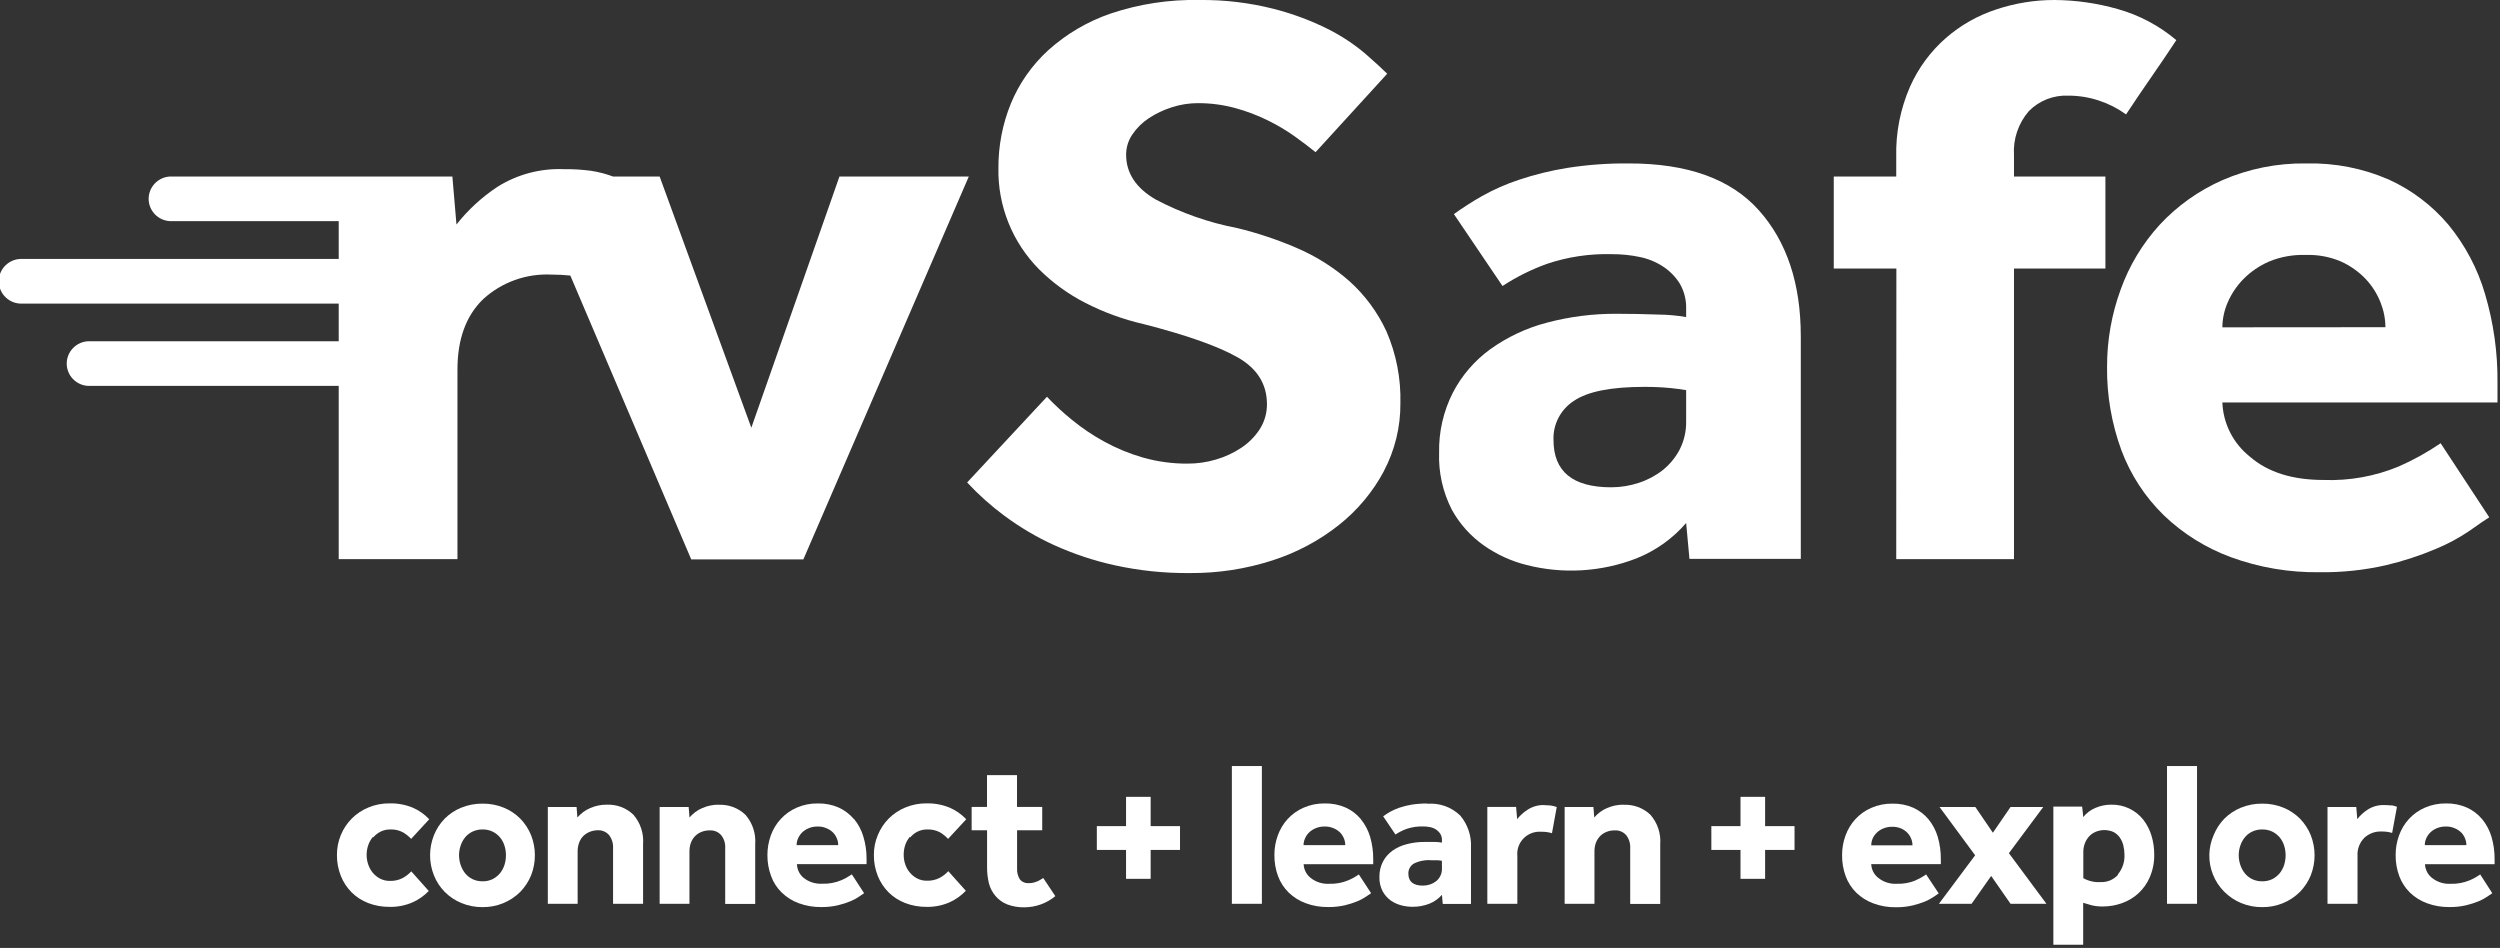
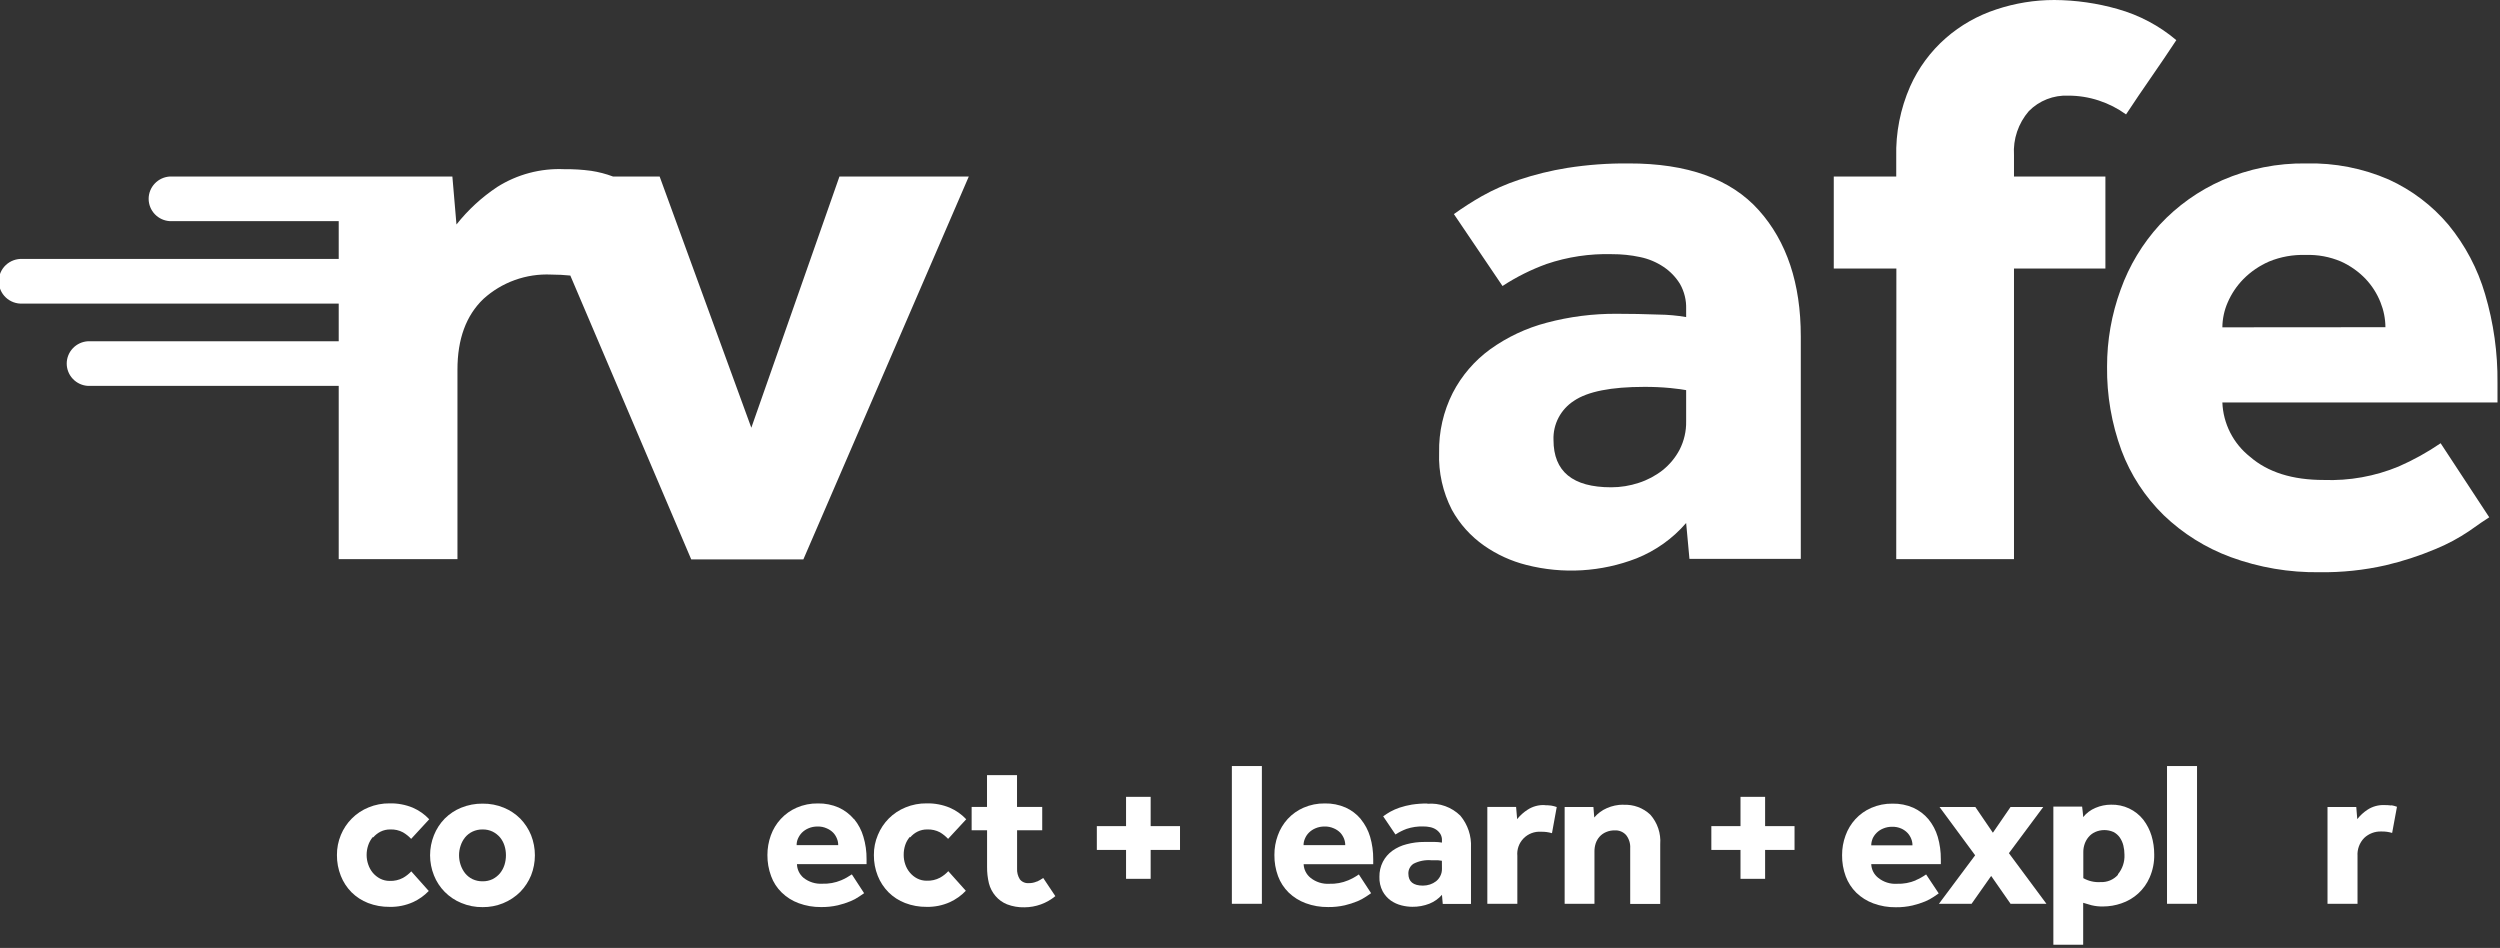
<svg xmlns="http://www.w3.org/2000/svg" width="240" height="91" viewBox="0 0 240 91" fill="none">
  <rect x="0" y="0" width="240" height="91" fill="#333333" stroke="none" />
  <path d="M182.039 53.678H193.343V25.781H202.119V16.945H193.343V14.893C193.245 13.355 193.756 11.84 194.767 10.669C195.259 10.169 195.852 9.779 196.506 9.522C197.161 9.266 197.863 9.15 198.567 9.182C199.561 9.181 200.549 9.34 201.492 9.652C202.426 9.959 203.306 10.408 204.101 10.983C204.893 9.784 205.697 8.592 206.514 7.418C207.331 6.244 208.135 5.052 208.927 3.853C207.292 2.471 205.377 1.454 203.31 0.872C201.329 0.306 199.279 0.012 197.218 1.05777e-06C195.323 -0.001 193.441 0.305 191.645 0.904C189.863 1.486 188.217 2.418 186.807 3.646C185.334 4.936 184.161 6.527 183.369 8.309C182.436 10.438 181.982 12.742 182.039 15.062V16.945H176.042V25.781H182.052L182.039 53.678Z" fill="white" />
  <path d="M161.87 40.435C161.89 41.387 161.673 42.329 161.237 43.178C160.838 43.934 160.286 44.6 159.616 45.136C158.93 45.673 158.154 46.085 157.323 46.353C156.468 46.637 155.572 46.781 154.67 46.78C150.98 46.78 149.136 45.266 149.136 42.236C149.107 41.493 149.274 40.755 149.62 40.094C149.967 39.434 150.481 38.875 151.111 38.471C152.429 37.584 154.67 37.14 157.836 37.14C158.682 37.135 159.528 37.173 160.369 37.253C161.11 37.335 161.636 37.398 161.87 37.454V40.435ZM156.336 15.69C154.364 15.671 152.394 15.816 150.446 16.122C148.877 16.375 147.331 16.755 145.824 17.259C144.589 17.667 143.397 18.192 142.265 18.827C141.338 19.355 140.439 19.931 139.574 20.553L144.241 27.457C145.563 26.591 146.983 25.882 148.471 25.342C150.493 24.657 152.623 24.338 154.759 24.4C155.661 24.397 156.561 24.489 157.444 24.677C158.25 24.842 159.016 25.162 159.698 25.618C160.34 26.046 160.88 26.607 161.281 27.262C161.693 27.991 161.897 28.818 161.87 29.653V30.438C160.996 30.288 160.111 30.208 159.223 30.199C157.881 30.149 156.551 30.124 155.234 30.124C152.951 30.107 150.676 30.396 148.471 30.984C146.523 31.496 144.688 32.36 143.056 33.532C141.545 34.633 140.313 36.069 139.46 37.724C138.564 39.499 138.116 41.463 138.155 43.448C138.087 45.349 138.507 47.237 139.377 48.933C140.13 50.304 141.192 51.486 142.48 52.385C143.7 53.238 145.067 53.863 146.514 54.23C150.024 55.133 153.732 54.913 157.108 53.602C158.948 52.866 160.581 51.701 161.87 50.207L162.187 53.652H172.876V32.289C172.876 27.218 171.531 23.181 168.842 20.177C166.153 17.173 161.984 15.677 156.336 15.69Z" fill="white" />
-   <path d="M132.855 45.218C133.913 43.21 134.457 40.975 134.438 38.709C134.499 36.339 134.041 33.984 133.096 31.806C132.251 29.977 131.04 28.337 129.537 26.986C128.042 25.673 126.347 24.604 124.515 23.817C122.662 23.014 120.742 22.372 118.778 21.896C116.045 21.375 113.407 20.45 110.951 19.154C109.055 18.058 108.108 16.62 108.108 14.842C108.109 14.159 108.314 13.491 108.697 12.922C109.114 12.3 109.652 11.767 110.28 11.353C110.965 10.901 111.711 10.546 112.496 10.299C113.299 10.037 114.139 9.904 114.985 9.903C116.2 9.897 117.41 10.055 118.582 10.374C119.658 10.666 120.704 11.062 121.703 11.554C122.6 11.993 123.46 12.503 124.274 13.079C125.041 13.625 125.712 14.139 126.294 14.61L133.172 7.079C132.699 6.61 132 5.97 131.075 5.159C129.986 4.239 128.792 3.449 127.517 2.805C125.841 1.967 124.079 1.311 122.261 0.847C119.935 0.259 117.543 -0.026 115.143 -8.20714e-05C112.256 -0.059 109.381 0.378 106.645 1.293C104.421 2.051 102.376 3.251 100.635 4.82C99.07 6.248 97.842 8.001 97.038 9.953C96.24 11.92 95.835 14.022 95.848 16.141C95.814 17.938 96.143 19.724 96.815 21.393C97.487 23.063 98.489 24.582 99.761 25.863C101.061 27.156 102.557 28.24 104.194 29.076C105.959 29.981 107.831 30.665 109.767 31.109C113.879 32.16 116.882 33.218 118.778 34.285C120.673 35.352 121.623 36.854 121.627 38.791C121.636 39.636 121.401 40.465 120.95 41.182C120.488 41.897 119.882 42.511 119.17 42.983C118.417 43.484 117.591 43.867 116.72 44.119C115.846 44.377 114.94 44.508 114.028 44.508C112.572 44.518 111.122 44.322 109.722 43.925C108.43 43.553 107.183 43.039 106.005 42.393C104.915 41.797 103.882 41.102 102.921 40.316C102.068 39.627 101.262 38.883 100.509 38.088L92.846 46.316C93.942 47.495 95.146 48.571 96.443 49.529C97.91 50.615 99.487 51.547 101.148 52.309C103.029 53.166 104.997 53.823 107.018 54.267C109.38 54.785 111.793 55.036 114.212 55.014C116.91 55.036 119.594 54.625 122.159 53.797C124.48 53.053 126.644 51.898 128.549 50.389C130.328 48.975 131.796 47.215 132.861 45.218" fill="white" />
  <path d="M213.347 31.423C213.355 30.6 213.529 29.787 213.86 29.032C214.217 28.202 214.726 27.445 215.36 26.798C216.069 26.081 216.909 25.506 217.836 25.104C218.943 24.65 220.135 24.436 221.332 24.476C222.498 24.433 223.66 24.648 224.733 25.104C225.626 25.508 226.432 26.079 227.107 26.785C227.718 27.435 228.199 28.193 228.526 29.02C228.833 29.78 228.994 30.591 229.001 31.411L213.347 31.423ZM238.569 28.241C237.859 25.811 236.664 23.547 235.054 21.583C233.492 19.728 231.532 18.242 229.317 17.233C226.828 16.153 224.131 15.626 221.414 15.69C218.64 15.645 215.888 16.193 213.347 17.296C211.071 18.3 209.025 19.754 207.337 21.57C205.682 23.381 204.405 25.499 203.582 27.802C202.714 30.176 202.272 32.682 202.278 35.208C202.246 37.944 202.714 40.663 203.658 43.234C204.533 45.573 205.914 47.694 207.705 49.447C209.548 51.221 211.743 52.595 214.151 53.483C216.882 54.485 219.776 54.976 222.687 54.933C224.817 54.961 226.943 54.738 229.02 54.267C230.65 53.884 232.245 53.366 233.788 52.717C234.941 52.247 236.04 51.658 237.068 50.96C237.912 50.358 238.546 49.925 238.968 49.661L234.301 42.55C233.03 43.419 231.68 44.167 230.267 44.785C227.992 45.728 225.538 46.169 223.073 46.077C220.068 46.077 217.708 45.333 215.994 43.843C215.201 43.214 214.554 42.423 214.098 41.525C213.641 40.626 213.385 39.64 213.347 38.634L239.759 38.634V36.752C239.788 33.872 239.387 31.005 238.569 28.241Z" fill="white" />
  <path d="M32.517 53.678H43.916L43.916 35.477C43.916 32.549 44.745 30.289 46.404 28.7C47.28 27.903 48.306 27.286 49.423 26.884C50.54 26.482 51.727 26.304 52.914 26.359C53.547 26.359 54.181 26.396 54.751 26.453L66.358 53.703H77.123L93.005 16.945H80.587L72.127 41.063L63.325 16.945H58.848C58.17 16.69 57.468 16.507 56.752 16.399C55.9 16.284 55.04 16.232 54.181 16.242C51.906 16.139 49.654 16.735 47.734 17.949C46.246 18.938 44.925 20.153 43.821 21.551L43.428 16.945L16.319 16.945C15.765 16.974 15.245 17.213 14.864 17.612C14.483 18.011 14.27 18.539 14.27 19.088C14.27 19.637 14.483 20.166 14.864 20.564C15.245 20.963 15.765 21.202 16.319 21.231L32.517 21.231V24.859L2.166 24.859C1.872 24.843 1.578 24.887 1.302 24.987C1.026 25.088 0.773 25.243 0.559 25.444C0.346 25.644 0.176 25.886 0.059 26.154C-0.057 26.422 -0.117 26.71 -0.117 27.002C-0.117 27.294 -0.057 27.582 0.059 27.85C0.176 28.118 0.346 28.36 0.559 28.56C0.773 28.761 1.026 28.916 1.302 29.017C1.578 29.117 1.872 29.161 2.166 29.145L32.517 29.145V32.76H8.454C7.901 32.79 7.38 33.028 6.999 33.427C6.618 33.826 6.405 34.354 6.405 34.903C6.405 35.452 6.618 35.981 6.999 36.379C7.38 36.778 7.901 37.017 8.454 37.046H32.517L32.517 53.678Z" fill="white" />
  <path d="M35.836 80.381C36.032 80.155 36.27 79.97 36.538 79.835C36.828 79.693 37.147 79.622 37.469 79.628C37.892 79.609 38.313 79.705 38.685 79.904C38.977 80.074 39.241 80.286 39.47 80.532L41.206 78.649C40.763 78.175 40.226 77.797 39.629 77.538C38.925 77.247 38.168 77.106 37.406 77.124C36.711 77.115 36.021 77.247 35.38 77.513C34.778 77.755 34.233 78.116 33.778 78.574C33.326 79.025 32.969 79.561 32.726 80.149C32.471 80.762 32.341 81.419 32.346 82.082C32.34 82.767 32.467 83.447 32.72 84.084C32.952 84.672 33.3 85.208 33.746 85.659C34.199 86.107 34.74 86.457 35.335 86.689C35.995 86.942 36.698 87.067 37.406 87.059C38.183 87.076 38.953 86.919 39.66 86.601C40.224 86.342 40.734 85.98 41.161 85.534L39.483 83.651C39.251 83.899 38.982 84.111 38.685 84.278C38.296 84.484 37.859 84.584 37.419 84.567C37.095 84.572 36.775 84.496 36.488 84.348C36.219 84.206 35.98 84.014 35.785 83.783C35.592 83.546 35.444 83.275 35.348 82.986C35.248 82.697 35.197 82.394 35.196 82.088C35.194 81.768 35.245 81.45 35.348 81.147C35.442 80.86 35.591 80.594 35.785 80.362" fill="white" />
  <path d="M48.431 83.029C48.338 83.321 48.192 83.593 48 83.833C47.804 84.066 47.563 84.258 47.291 84.397C46.991 84.54 46.661 84.611 46.328 84.605C45.994 84.61 45.662 84.539 45.36 84.397C45.084 84.263 44.842 84.07 44.65 83.833C44.462 83.591 44.316 83.32 44.22 83.029C44.119 82.732 44.068 82.42 44.068 82.107C44.067 81.793 44.118 81.481 44.22 81.184C44.313 80.895 44.459 80.625 44.65 80.387C44.843 80.154 45.085 79.965 45.36 79.835C45.662 79.693 45.994 79.622 46.328 79.628C46.661 79.621 46.991 79.692 47.291 79.835C47.562 79.97 47.803 80.158 48 80.387C48.194 80.623 48.34 80.894 48.431 81.184C48.525 81.483 48.572 81.794 48.57 82.107C48.571 82.419 48.524 82.731 48.431 83.029ZM49.951 78.592C49.499 78.14 48.961 77.782 48.367 77.538C47.721 77.272 47.028 77.14 46.328 77.149C45.625 77.141 44.928 77.274 44.277 77.538C43.681 77.78 43.14 78.139 42.687 78.592C42.245 79.048 41.896 79.585 41.661 80.174C41.163 81.415 41.163 82.798 41.661 84.04C41.895 84.632 42.248 85.171 42.697 85.625C43.147 86.079 43.684 86.439 44.277 86.682C44.925 86.956 45.624 87.093 46.328 87.084C47.001 87.092 47.668 86.966 48.29 86.714C48.912 86.462 49.477 86.088 49.951 85.615C50.392 85.159 50.742 84.624 50.983 84.04C51.472 82.797 51.472 81.417 50.983 80.174C50.743 79.586 50.393 79.049 49.951 78.592Z" fill="white" />
-   <path d="M58.214 77.25C57.673 77.248 57.137 77.362 56.644 77.582C56.175 77.786 55.759 78.093 55.428 78.48L55.352 77.469H52.591V86.764H55.453V81.743C55.451 81.477 55.491 81.212 55.574 80.959C55.647 80.728 55.768 80.514 55.928 80.331C56.104 80.137 56.32 79.982 56.562 79.879C56.817 79.766 57.093 79.707 57.372 79.704C57.576 79.693 57.78 79.728 57.969 79.806C58.158 79.884 58.326 80.004 58.461 80.155C58.74 80.513 58.879 80.959 58.854 81.411V86.764H61.735V81.015C61.774 80.507 61.71 79.996 61.548 79.513C61.386 79.029 61.129 78.582 60.792 78.197C60.456 77.878 60.058 77.629 59.623 77.467C59.188 77.304 58.724 77.23 58.259 77.25" fill="white" />
-   <path d="M68.973 77.249C68.432 77.25 67.897 77.363 67.403 77.582C66.935 77.784 66.521 78.091 66.193 78.48L66.111 77.469H63.325V86.764H66.187V81.743C66.184 81.477 66.225 81.212 66.307 80.959C66.386 80.728 66.508 80.515 66.668 80.331C66.842 80.135 67.059 79.98 67.302 79.879C67.565 79.767 67.85 79.711 68.137 79.716C68.342 79.705 68.546 79.74 68.734 79.818C68.923 79.896 69.091 80.016 69.227 80.168C69.511 80.523 69.651 80.971 69.619 81.423V86.776H72.5V81.028C72.538 80.519 72.474 80.008 72.311 79.524C72.148 79.04 71.889 78.594 71.551 78.21C71.21 77.886 70.806 77.635 70.364 77.472C69.922 77.309 69.451 77.237 68.98 77.262" fill="white" />
  <path d="M76.477 81.134C76.473 80.919 76.516 80.704 76.604 80.507C76.696 80.296 76.824 80.103 76.984 79.936C77.166 79.757 77.381 79.614 77.617 79.515C77.895 79.397 78.195 79.34 78.497 79.346C78.791 79.338 79.084 79.396 79.352 79.515C79.589 79.612 79.805 79.755 79.985 79.936C80.141 80.102 80.264 80.295 80.346 80.507C80.429 80.706 80.47 80.919 80.467 81.134H76.477ZM81.968 78.624C81.572 78.157 81.076 77.782 80.517 77.526C79.887 77.251 79.204 77.116 78.516 77.13C77.815 77.119 77.119 77.258 76.477 77.538C75.9 77.789 75.383 78.157 74.957 78.618C74.535 79.074 74.21 79.609 74.001 80.193C73.783 80.797 73.671 81.434 73.672 82.076C73.665 82.769 73.785 83.458 74.027 84.109C74.242 84.704 74.59 85.243 75.046 85.684C75.51 86.135 76.064 86.484 76.674 86.707C77.364 86.962 78.096 87.087 78.833 87.078C79.372 87.084 79.91 87.028 80.435 86.908C80.848 86.811 81.253 86.681 81.644 86.519C81.937 86.401 82.215 86.252 82.474 86.073C82.689 85.923 82.848 85.81 82.955 85.747L81.778 83.94C81.458 84.161 81.116 84.351 80.758 84.504C80.182 84.746 79.559 84.86 78.934 84.837C78.287 84.874 77.649 84.673 77.142 84.272C76.948 84.11 76.792 83.908 76.683 83.681C76.573 83.454 76.514 83.206 76.509 82.954H83.19V82.477C83.198 81.749 83.095 81.023 82.886 80.325C82.708 79.709 82.406 79.134 81.999 78.637" fill="white" />
  <path d="M87.388 80.381C87.581 80.154 87.817 79.968 88.085 79.835C88.374 79.693 88.693 79.622 89.016 79.628C89.441 79.61 89.863 79.705 90.238 79.904C90.526 80.076 90.788 80.287 91.017 80.532L92.758 78.649C92.312 78.176 91.773 77.798 91.175 77.538C90.474 77.248 89.718 77.107 88.959 77.124C88.261 77.115 87.569 77.247 86.926 77.513C86.325 77.757 85.781 78.117 85.324 78.574C84.876 79.027 84.521 79.562 84.279 80.149C84.018 80.76 83.886 81.418 83.893 82.082C83.886 82.767 84.013 83.447 84.266 84.084C84.5 84.672 84.851 85.208 85.298 85.659C85.75 86.108 86.291 86.459 86.888 86.688C87.548 86.942 88.251 87.067 88.959 87.059C89.726 87.075 90.488 86.921 91.188 86.607C91.764 86.344 92.285 85.973 92.72 85.515L91.036 83.632C90.806 83.883 90.537 84.095 90.238 84.26C89.849 84.466 89.412 84.565 88.971 84.548C88.647 84.553 88.327 84.478 88.04 84.329C87.772 84.189 87.535 83.996 87.344 83.764C87.146 83.529 86.996 83.258 86.9 82.967C86.802 82.678 86.753 82.374 86.755 82.069C86.751 81.75 86.8 81.432 86.9 81.128C86.994 80.84 87.145 80.573 87.344 80.344" fill="white" />
  <path d="M99.521 84.63C99.282 84.735 99.022 84.787 98.761 84.78C98.599 84.794 98.437 84.768 98.288 84.704C98.138 84.641 98.007 84.542 97.906 84.416C97.711 84.105 97.618 83.741 97.64 83.374V79.703H100.053V77.463H97.634V74.413H94.753V77.463H93.277V79.703H94.759V83.218C94.753 83.75 94.812 84.281 94.936 84.799C95.051 85.248 95.267 85.664 95.569 86.017C95.866 86.367 96.244 86.641 96.671 86.814C97.206 87.019 97.776 87.117 98.349 87.102C99.433 87.097 100.481 86.717 101.313 86.029L100.148 84.284C99.961 84.419 99.762 84.534 99.553 84.63" fill="white" />
  <path d="M110.463 76.497H108.101V79.308H105.296V81.593H108.101V84.367H110.463V81.593H113.281V79.308H110.463V76.497Z" fill="white" />
  <path d="M121.14 73.54H118.259V86.764H121.14V73.54Z" fill="white" />
  <path d="M125.142 81.134C125.14 80.918 125.185 80.704 125.275 80.506C125.362 80.293 125.491 80.099 125.655 79.935C125.837 79.756 126.052 79.613 126.288 79.515C126.566 79.397 126.866 79.34 127.168 79.345C127.465 79.338 127.759 79.395 128.03 79.515C128.267 79.612 128.482 79.755 128.663 79.935C128.817 80.103 128.939 80.296 129.024 80.506C129.103 80.706 129.144 80.919 129.144 81.134H125.142ZM130.632 78.624C130.238 78.155 129.742 77.779 129.182 77.525C128.552 77.25 127.869 77.115 127.181 77.13C126.48 77.119 125.784 77.259 125.142 77.538C124.565 77.789 124.047 78.157 123.622 78.617C123.204 79.075 122.881 79.611 122.672 80.193C122.451 80.796 122.339 81.433 122.343 82.075C122.334 82.769 122.452 83.457 122.691 84.109C122.911 84.701 123.259 85.239 123.711 85.684C124.178 86.133 124.734 86.482 125.345 86.707C126.035 86.962 126.767 87.087 127.504 87.077C128.043 87.084 128.581 87.027 129.106 86.908C129.519 86.81 129.923 86.68 130.316 86.519C130.606 86.398 130.884 86.249 131.145 86.073C131.36 85.922 131.519 85.809 131.626 85.747L130.449 83.946C130.13 84.17 129.789 84.359 129.429 84.51C128.855 84.752 128.235 84.865 127.612 84.843C126.964 84.881 126.326 84.68 125.82 84.278C125.619 84.119 125.456 83.919 125.34 83.691C125.224 83.464 125.159 83.215 125.148 82.96H131.829V82.483C131.835 81.755 131.735 81.03 131.531 80.331C131.349 79.715 131.046 79.141 130.639 78.642" fill="white" />
  <path d="M138.428 83.412C138.432 83.654 138.375 83.894 138.263 84.109C138.164 84.3 138.026 84.469 137.858 84.605C137.682 84.739 137.485 84.843 137.275 84.912C137.058 84.982 136.832 85.018 136.604 85.019C135.673 85.019 135.204 84.636 135.204 83.871C135.197 83.682 135.239 83.495 135.327 83.328C135.415 83.161 135.545 83.019 135.705 82.916C136.23 82.65 136.82 82.535 137.408 82.584C137.649 82.584 137.858 82.584 138.041 82.584L138.421 82.634L138.428 83.412ZM137.028 77.136C136.528 77.133 136.028 77.169 135.534 77.243C135.136 77.309 134.744 77.406 134.362 77.532C134.051 77.636 133.75 77.769 133.463 77.927C133.229 78.061 133.002 78.207 132.785 78.367L133.963 80.111C134.299 79.893 134.658 79.712 135.033 79.572C135.545 79.402 136.083 79.323 136.623 79.339C136.853 79.336 137.082 79.359 137.307 79.408C137.511 79.45 137.704 79.531 137.877 79.647C138.037 79.756 138.173 79.897 138.276 80.061C138.387 80.251 138.44 80.469 138.428 80.689V80.889C138.206 80.85 137.981 80.829 137.756 80.827H136.743C136.166 80.823 135.591 80.897 135.033 81.046C134.542 81.168 134.078 81.381 133.666 81.674C133.282 81.952 132.97 82.315 132.754 82.734C132.527 83.182 132.414 83.677 132.424 84.178C132.406 84.659 132.513 85.137 132.735 85.565C132.925 85.914 133.191 86.216 133.514 86.45C133.822 86.665 134.168 86.822 134.533 86.914C134.876 87.004 135.229 87.05 135.584 87.052C136.143 87.059 136.698 86.959 137.218 86.757C137.683 86.57 138.097 86.278 138.428 85.904L138.504 86.776H141.214V81.366C141.272 80.255 140.909 79.162 140.194 78.304C139.781 77.898 139.284 77.585 138.738 77.388C138.191 77.191 137.608 77.114 137.028 77.162" fill="white" />
  <path d="M148.287 77.287C147.712 77.261 147.142 77.415 146.66 77.726C146.273 77.972 145.931 78.279 145.646 78.636L145.545 77.463H142.784V86.764H145.665V82.163C145.636 81.857 145.675 81.548 145.778 81.257C145.881 80.967 146.047 80.703 146.264 80.482C146.481 80.262 146.744 80.091 147.034 79.981C147.324 79.872 147.635 79.826 147.945 79.848C148.299 79.84 148.651 79.886 148.99 79.986L149.446 77.475C149.275 77.414 149.099 77.368 148.92 77.337C148.71 77.311 148.499 77.298 148.287 77.3" fill="white" />
  <path d="M155.829 77.249C155.288 77.25 154.753 77.363 154.259 77.582C153.791 77.784 153.376 78.091 153.049 78.48L152.967 77.469H150.206V86.764H153.068V81.743C153.065 81.477 153.106 81.212 153.188 80.959C153.267 80.728 153.389 80.515 153.549 80.331C153.723 80.135 153.94 79.98 154.183 79.879C154.446 79.766 154.731 79.71 155.018 79.716C155.223 79.705 155.427 79.74 155.615 79.818C155.804 79.896 155.972 80.016 156.108 80.168C156.386 80.526 156.526 80.971 156.5 81.423V86.776H159.382V81.028C159.42 80.519 159.355 80.008 159.192 79.524C159.029 79.04 158.771 78.594 158.432 78.21C158.091 77.886 157.687 77.635 157.245 77.472C156.803 77.309 156.332 77.238 155.861 77.262" fill="white" />
  <path d="M169.45 76.497H167.088V79.308H164.289V81.593H167.088V84.367H169.45V81.593H172.275V79.308H169.45V76.497Z" fill="white" />
  <path d="M179.76 80.525C179.853 80.316 179.984 80.124 180.146 79.961C180.326 79.779 180.542 79.636 180.779 79.54C181.057 79.422 181.357 79.364 181.659 79.371C181.956 79.363 182.25 79.421 182.521 79.54C182.747 79.64 182.951 79.783 183.122 79.961C183.275 80.126 183.395 80.317 183.477 80.525C183.558 80.725 183.599 80.938 183.597 81.153H179.639C179.64 80.938 179.683 80.725 179.766 80.525H179.76ZM183.92 84.511C183.346 84.751 182.726 84.865 182.103 84.843C181.454 84.883 180.814 84.679 180.311 84.272C180.109 84.114 179.944 83.914 179.828 83.687C179.712 83.459 179.648 83.209 179.639 82.954H186.32V82.484C186.326 81.755 186.226 81.03 186.022 80.331C185.84 79.715 185.537 79.142 185.13 78.643C184.735 78.174 184.239 77.799 183.679 77.544C183.05 77.269 182.366 77.134 181.678 77.149C180.977 77.138 180.282 77.278 179.639 77.557C179.062 77.808 178.545 78.176 178.119 78.636C177.701 79.094 177.378 79.63 177.17 80.212C176.948 80.815 176.837 81.453 176.84 82.094C176.831 82.787 176.949 83.477 177.189 84.128C177.409 84.72 177.757 85.258 178.208 85.703C178.675 86.152 179.232 86.501 179.842 86.726C180.532 86.981 181.265 87.107 182.001 87.096C182.538 87.103 183.074 87.046 183.597 86.927C184.012 86.83 184.419 86.7 184.813 86.538C185.104 86.417 185.382 86.268 185.642 86.092C185.851 85.942 186.016 85.829 186.117 85.766L184.908 83.946C184.589 84.169 184.247 84.358 183.888 84.511" fill="white" />
  <path d="M196.154 77.469H193.013L191.316 79.942L189.632 77.469H186.193L189.613 82.107L186.136 86.764H189.271L191.152 84.09L193.013 86.764H196.458L192.855 81.906L196.154 77.469Z" fill="white" />
  <path d="M203.329 83.977C203.121 84.211 202.863 84.396 202.574 84.517C202.284 84.639 201.971 84.695 201.657 84.68C201.079 84.718 200.502 84.587 199.998 84.303V81.793C199.996 81.531 200.039 81.269 200.125 81.021C200.209 80.776 200.338 80.549 200.505 80.35C200.677 80.146 200.893 79.983 201.138 79.873C201.415 79.751 201.715 79.687 202.018 79.687C202.321 79.687 202.621 79.751 202.898 79.873C203.139 79.998 203.345 80.179 203.5 80.4C203.659 80.633 203.775 80.892 203.842 81.165C203.913 81.457 203.949 81.757 203.949 82.057C203.979 82.74 203.754 83.41 203.316 83.939L203.329 83.977ZM205.767 78.705C205.401 78.238 204.93 77.863 204.391 77.61C203.852 77.357 203.26 77.234 202.664 77.249C202.148 77.248 201.637 77.353 201.163 77.557C200.702 77.749 200.297 78.053 199.985 78.442C199.985 78.266 199.954 78.097 199.941 77.933C199.928 77.77 199.909 77.601 199.884 77.431H197.123V90.692H199.985V86.669C200.226 86.745 200.492 86.826 200.783 86.902C201.15 86.991 201.527 87.031 201.904 87.021C202.497 87.019 203.086 86.92 203.645 86.726C204.248 86.525 204.802 86.2 205.27 85.773C205.738 85.346 206.11 84.826 206.362 84.247C206.673 83.541 206.825 82.776 206.805 82.007C206.805 81.405 206.718 80.807 206.546 80.23C206.379 79.68 206.115 79.164 205.767 78.705Z" fill="white" />
  <path d="M210.915 73.54H208.034V86.764H210.915V73.54Z" fill="white" />
-   <path d="M219.28 83.03C219.187 83.321 219.041 83.594 218.85 83.833C218.653 84.066 218.412 84.258 218.14 84.398C217.84 84.54 217.511 84.611 217.178 84.605C216.843 84.611 216.512 84.54 216.209 84.398C215.934 84.263 215.692 84.07 215.5 83.833C215.311 83.592 215.165 83.32 215.069 83.03C214.969 82.732 214.917 82.421 214.917 82.107C214.916 81.793 214.968 81.482 215.069 81.185C215.163 80.895 215.309 80.625 215.5 80.388C215.692 80.154 215.935 79.966 216.209 79.835C216.512 79.693 216.843 79.623 217.178 79.628C217.511 79.622 217.84 79.693 218.14 79.835C218.412 79.971 218.653 80.158 218.85 80.388C219.043 80.624 219.189 80.894 219.28 81.185C219.372 81.484 219.419 81.795 219.42 82.107C219.418 82.42 219.371 82.73 219.28 83.03ZM220.8 78.593C220.348 78.141 219.81 77.782 219.217 77.538C218.571 77.274 217.877 77.141 217.178 77.149C216.475 77.142 215.777 77.274 215.126 77.538C214.53 77.781 213.99 78.139 213.537 78.593C213.094 79.049 212.746 79.586 212.511 80.174C212.248 80.771 212.107 81.414 212.096 82.066C212.085 82.717 212.205 83.364 212.448 83.969C212.691 84.575 213.053 85.126 213.513 85.592C213.973 86.057 214.521 86.428 215.126 86.682C215.774 86.956 216.473 87.093 217.178 87.084C217.85 87.092 218.517 86.967 219.139 86.714C219.762 86.462 220.326 86.088 220.8 85.615C221.241 85.159 221.591 84.625 221.832 84.04C222.322 82.797 222.322 81.417 221.832 80.174C221.593 79.587 221.243 79.05 220.8 78.593Z" fill="white" />
  <path d="M229.551 77.325C229.341 77.298 229.13 77.286 228.918 77.287C228.343 77.261 227.773 77.415 227.291 77.726C226.911 77.974 226.575 78.281 226.297 78.636L226.202 77.469H223.441V86.764H226.322V82.163C226.303 81.85 226.349 81.536 226.458 81.241C226.567 80.946 226.736 80.677 226.955 80.45C227.174 80.241 227.434 80.078 227.717 79.97C228.001 79.862 228.304 79.812 228.608 79.823C228.959 79.815 229.31 79.861 229.646 79.961L230.109 77.45C229.937 77.385 229.759 77.336 229.577 77.306" fill="white" />
-   <path d="M232.781 81.134C232.78 80.919 232.823 80.705 232.908 80.507C233 80.296 233.128 80.103 233.288 79.936C233.471 79.758 233.686 79.616 233.921 79.515C234.199 79.397 234.499 79.34 234.801 79.346C235.097 79.338 235.392 79.396 235.662 79.515C235.899 79.614 236.114 79.757 236.296 79.936C236.45 80.102 236.57 80.296 236.65 80.507C236.733 80.706 236.774 80.919 236.771 81.134H232.781ZM238.271 78.624C237.877 78.155 237.381 77.78 236.821 77.526C236.191 77.251 235.508 77.116 234.82 77.13C234.119 77.12 233.423 77.259 232.781 77.538C232.204 77.789 231.687 78.157 231.261 78.618C230.843 79.076 230.52 79.611 230.311 80.193C230.09 80.796 229.978 81.434 229.982 82.076C229.973 82.769 230.091 83.458 230.33 84.109C230.55 84.702 230.898 85.239 231.35 85.684C231.816 86.135 232.373 86.484 232.984 86.707C233.674 86.963 234.406 87.088 235.143 87.078C235.68 87.084 236.216 87.028 236.739 86.908C237.154 86.811 237.561 86.681 237.955 86.519C238.246 86.398 238.524 86.249 238.784 86.073C238.993 85.923 239.158 85.81 239.259 85.747L238.1 83.946C237.781 84.169 237.44 84.358 237.081 84.511C236.505 84.752 235.882 84.866 235.257 84.844C234.612 84.881 233.975 84.68 233.471 84.279C233.27 84.12 233.106 83.92 232.99 83.693C232.874 83.465 232.809 83.215 232.8 82.961H239.481V82.484C239.487 81.756 239.387 81.031 239.183 80.331C239.001 79.716 238.697 79.142 238.29 78.643" fill="white" />
</svg>